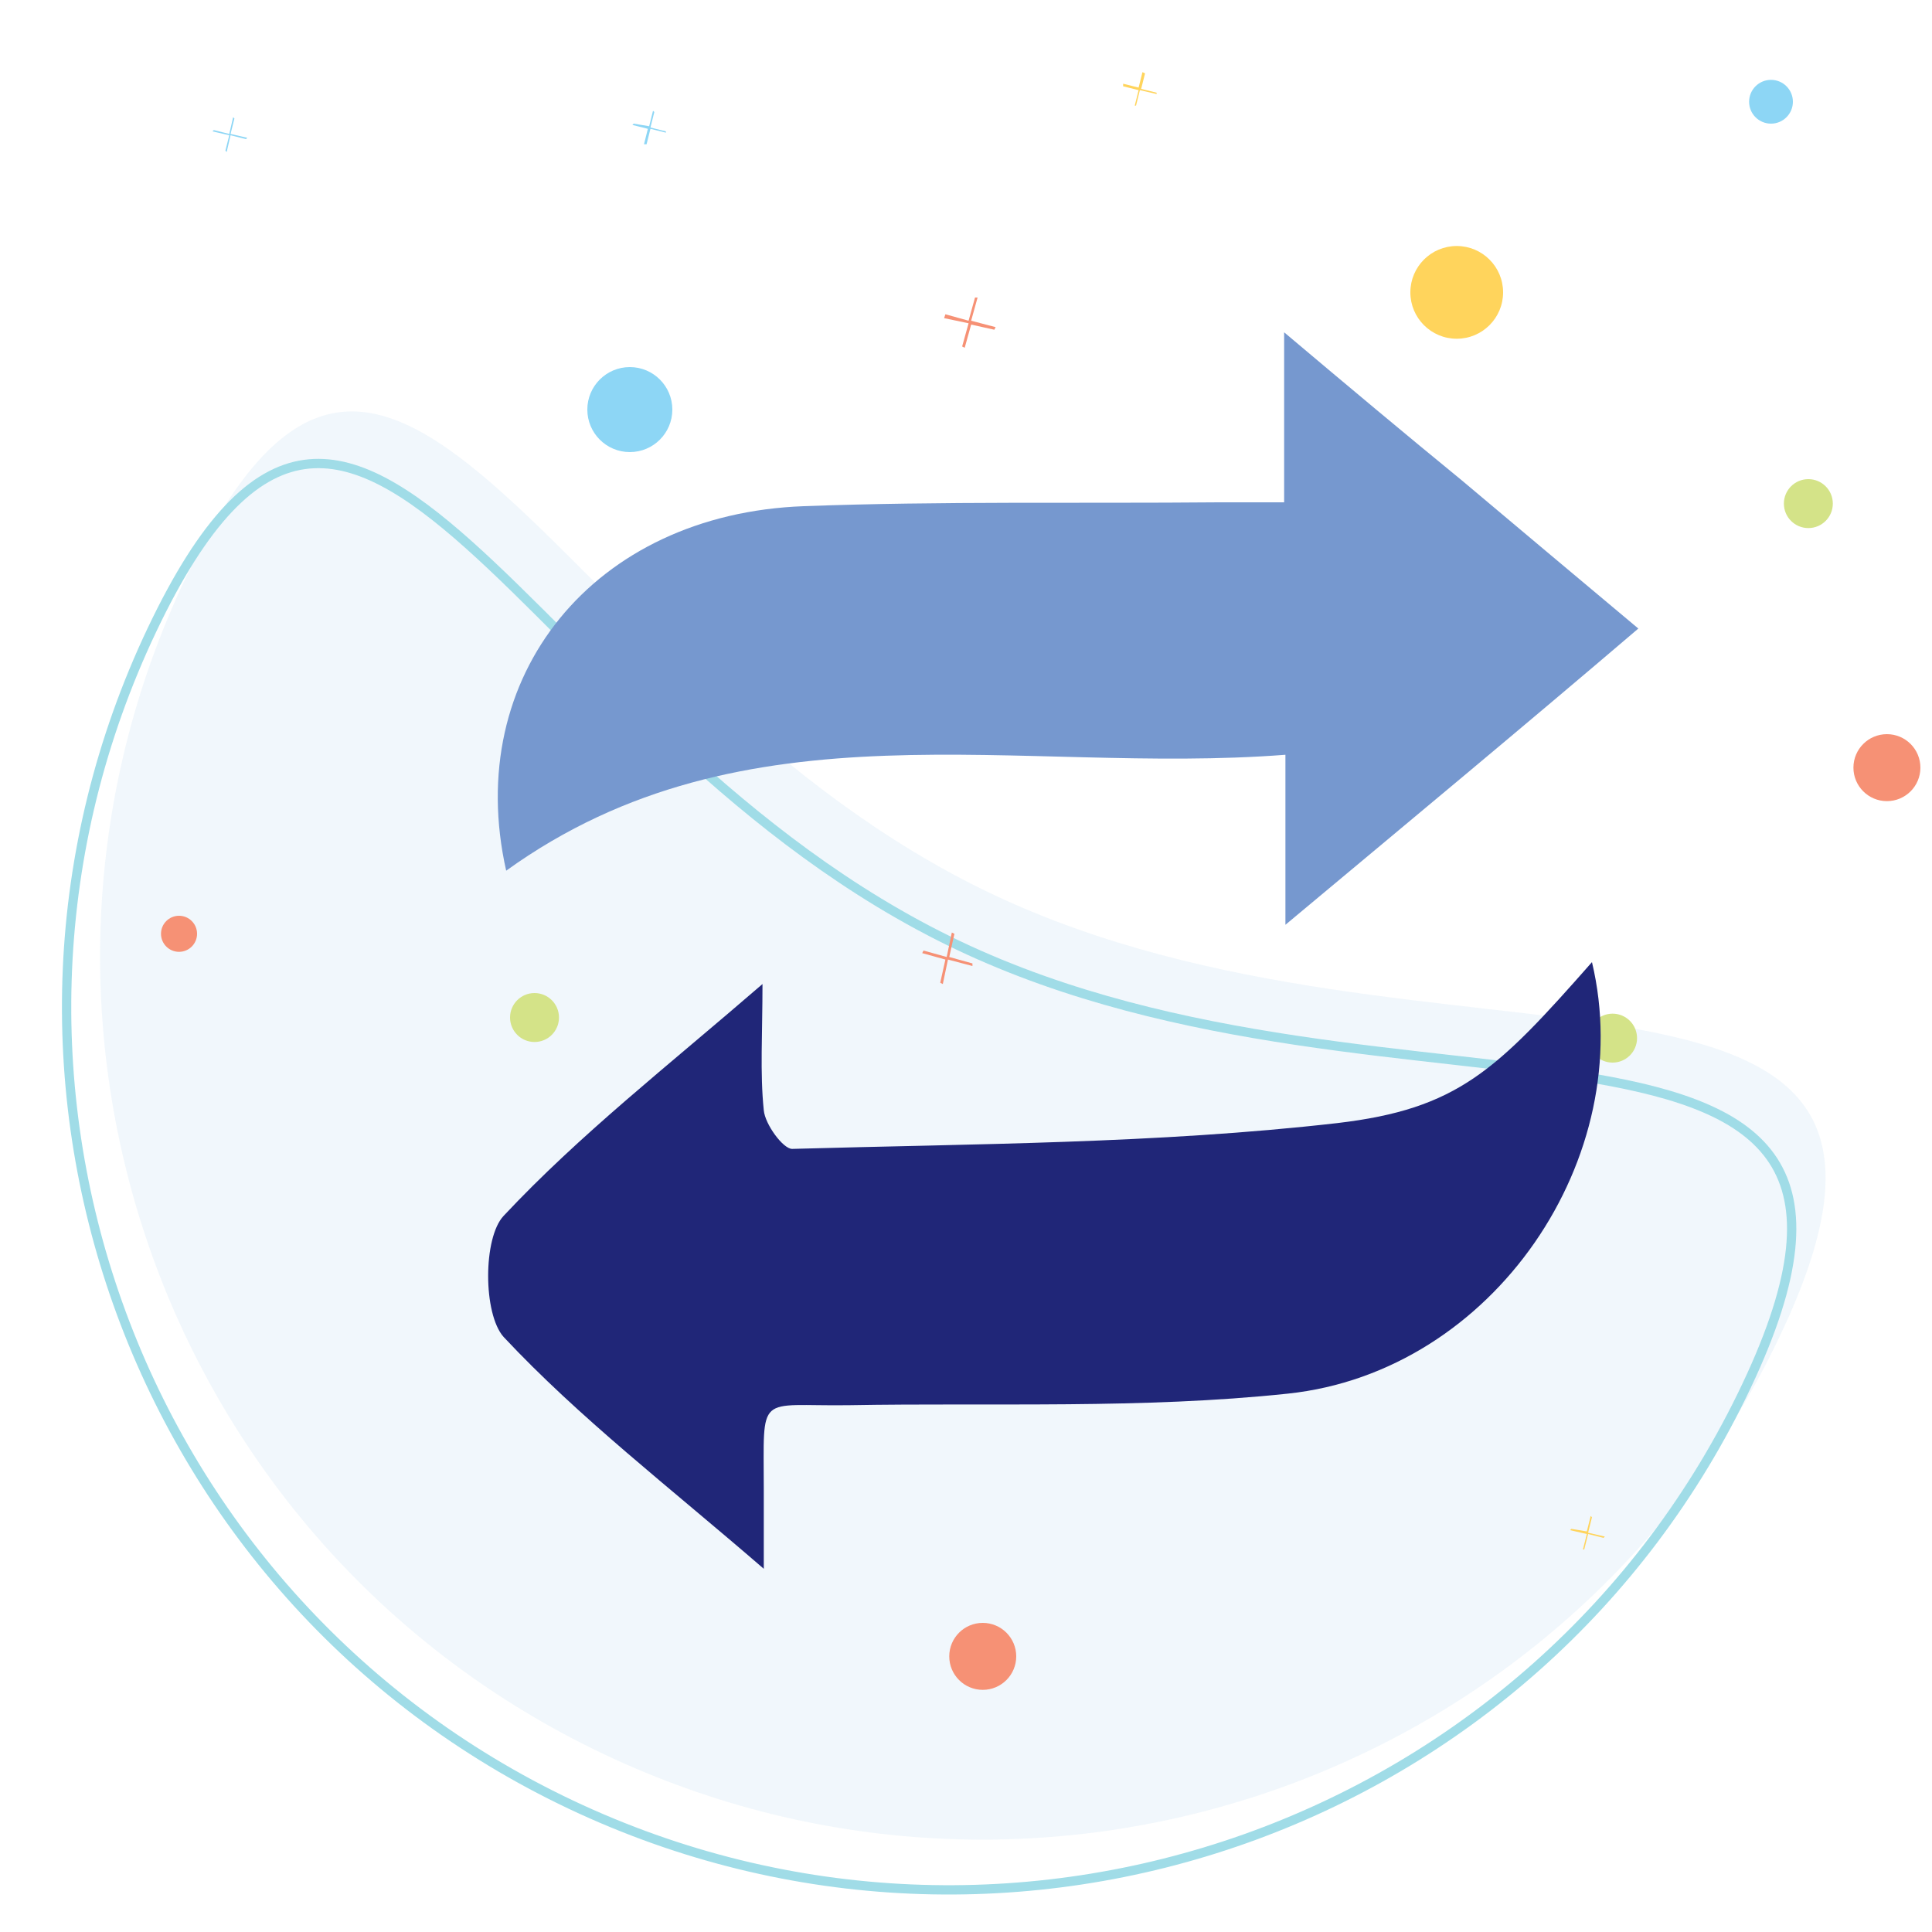
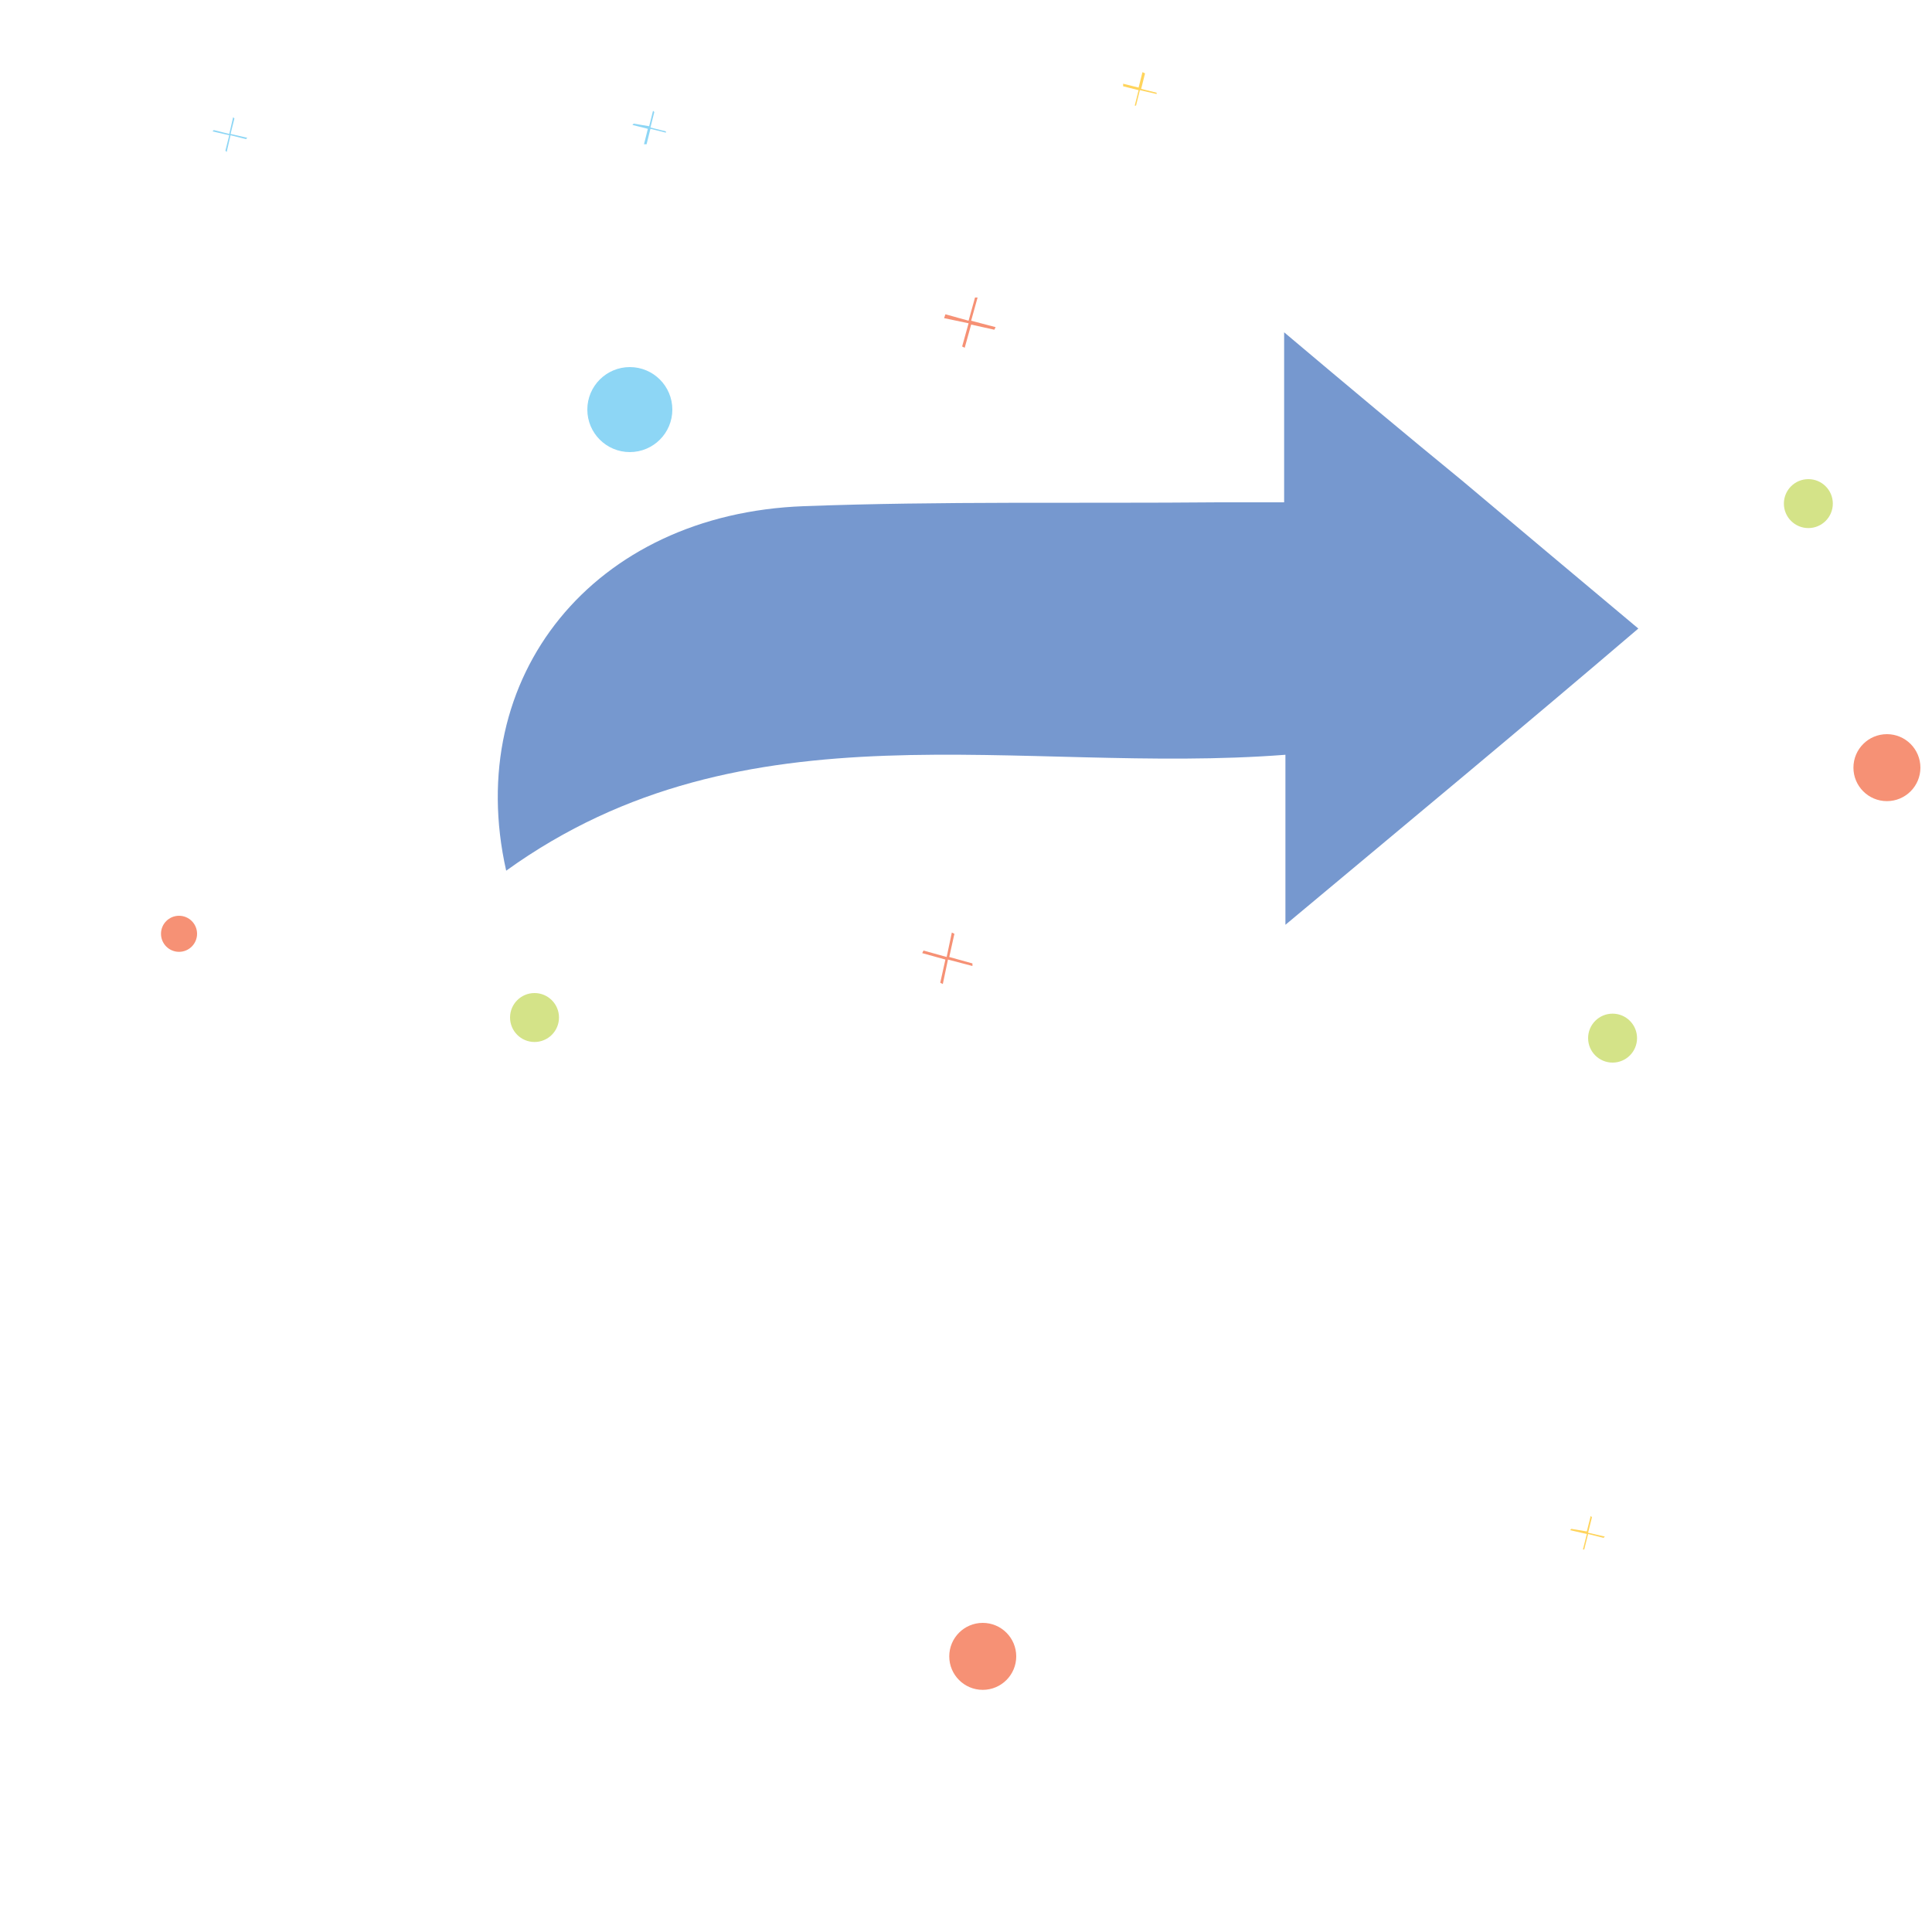
<svg xmlns="http://www.w3.org/2000/svg" viewBox="0 0 150 150" xml:space="preserve">
  <g opacity=".67">
-     <path opacity=".46" fill="#D0E5F4" d="M138.2 103.7c-16.2 34.2-57.1 48.7-91.3 32.5S-1.8 79.1 14.4 44.9 42.9 53.2 77 69.4s77.5.1 61.2 34.3z" />
-     <path fill="none" stroke="#71CBDB" stroke-width=".722" stroke-miterlimit="10" d="M135.6 107.6c-16.2 34.2-57.1 48.7-91.3 32.5S-4.4 83 11.8 48.9s28.5 8.3 62.6 24.5 77.4 0 61.2 34.2z" />
-   </g>
-   <circle fill="#FFD45C" cx="113.1" cy="22.7" r="3.6" />
+     </g>
  <circle fill="#F69175" cx="146.5" cy="59.6" r="2.6" />
  <circle fill="#F69175" cx="76.3" cy="128.6" r="2.6" />
  <circle fill="#F69175" cx="13.9" cy="72.5" r="1.4" />
  <circle fill="#8DD6F5" cx="48.9" cy="31.8" r="3.3" />
-   <circle fill="#8DD6F5" cx="137.5" cy="7.9" r="1.7" />
  <circle fill="#D4E388" cx="140.4" cy="39.1" r="1.9" />
  <circle fill="#D4E388" cx="41.5" cy="79" r="1.9" />
  <circle fill="#D4E388" cx="125.2" cy="80.6" r="1.9" />
  <path fill="#F69175" d="m77.3 25.4-1.9-.5.5-1.8h-.2l-.5 1.8-1.8-.5-.1.3 1.9.4-.5 1.8.2.1.5-1.8 1.8.4zM75.5 74.8l-1.8-.5.4-1.8-.2-.1-.4 1.9-1.8-.5-.1.2 1.8.5-.4 1.8.2.1.4-1.9 1.9.5z" />
  <path fill="#8DD6F5" d="m19.2 10.7-1.3-.3.3-1.2-.1-.1-.3 1.3-1.2-.3-.1.1 1.3.3-.3 1.2.1.1.3-1.3 1.2.3zM51.7 10.2l-1.2-.3.3-1.2-.1-.1-.3 1.2-1.2-.2-.1.1 1.2.3-.3 1.2h.2l.3-1.2 1.2.3z" />
  <path fill="#FFD45C" d="m89.8 7.2-1.2-.3.3-1.2-.2-.1-.3 1.2-1.2-.3v.2l1.2.3-.3 1.2h.1l.3-1.2 1.3.3zM124.6 119.3l-1.3-.3.3-1.2-.1-.1-.3 1.2-1.2-.2-.1.1 1.3.3-.3 1.2h.1l.3-1.2 1.2.3z" />
-   <path fill="#202678" d="M59.3 121.8c-7.4-6.4-14.3-11.7-20.2-18-1.6-1.8-1.6-7.7 0-9.4 5.9-6.3 12.7-11.6 20.1-18 0 3.9-.2 6.9.1 9.8.1 1.1 1.5 3 2.2 3 14.1-.4 28.3-.4 42.3-2 9.4-1.1 12.4-4.1 19.8-12.5 3.6 15.1-7.6 31.8-23.6 33.5-11.3 1.2-22.8.7-34.1.9-7.2.1-6.6-1.1-6.6 6.6v6.1z" />
  <path fill="#7698CF" d="M99.8 71.8V58.6c-20.7 1.6-41.9-4.4-60.5 9-3.4-15.1 6.8-27.7 23.1-28.3 10.7-.4 21.4-.2 32.2-.3h5.1V25.8c5.1 4.3 9.4 7.9 13.8 11.5 4.4 3.7 8.8 7.4 13.7 11.5-8.9 7.6-17.7 14.9-27.4 23z" />
</svg>